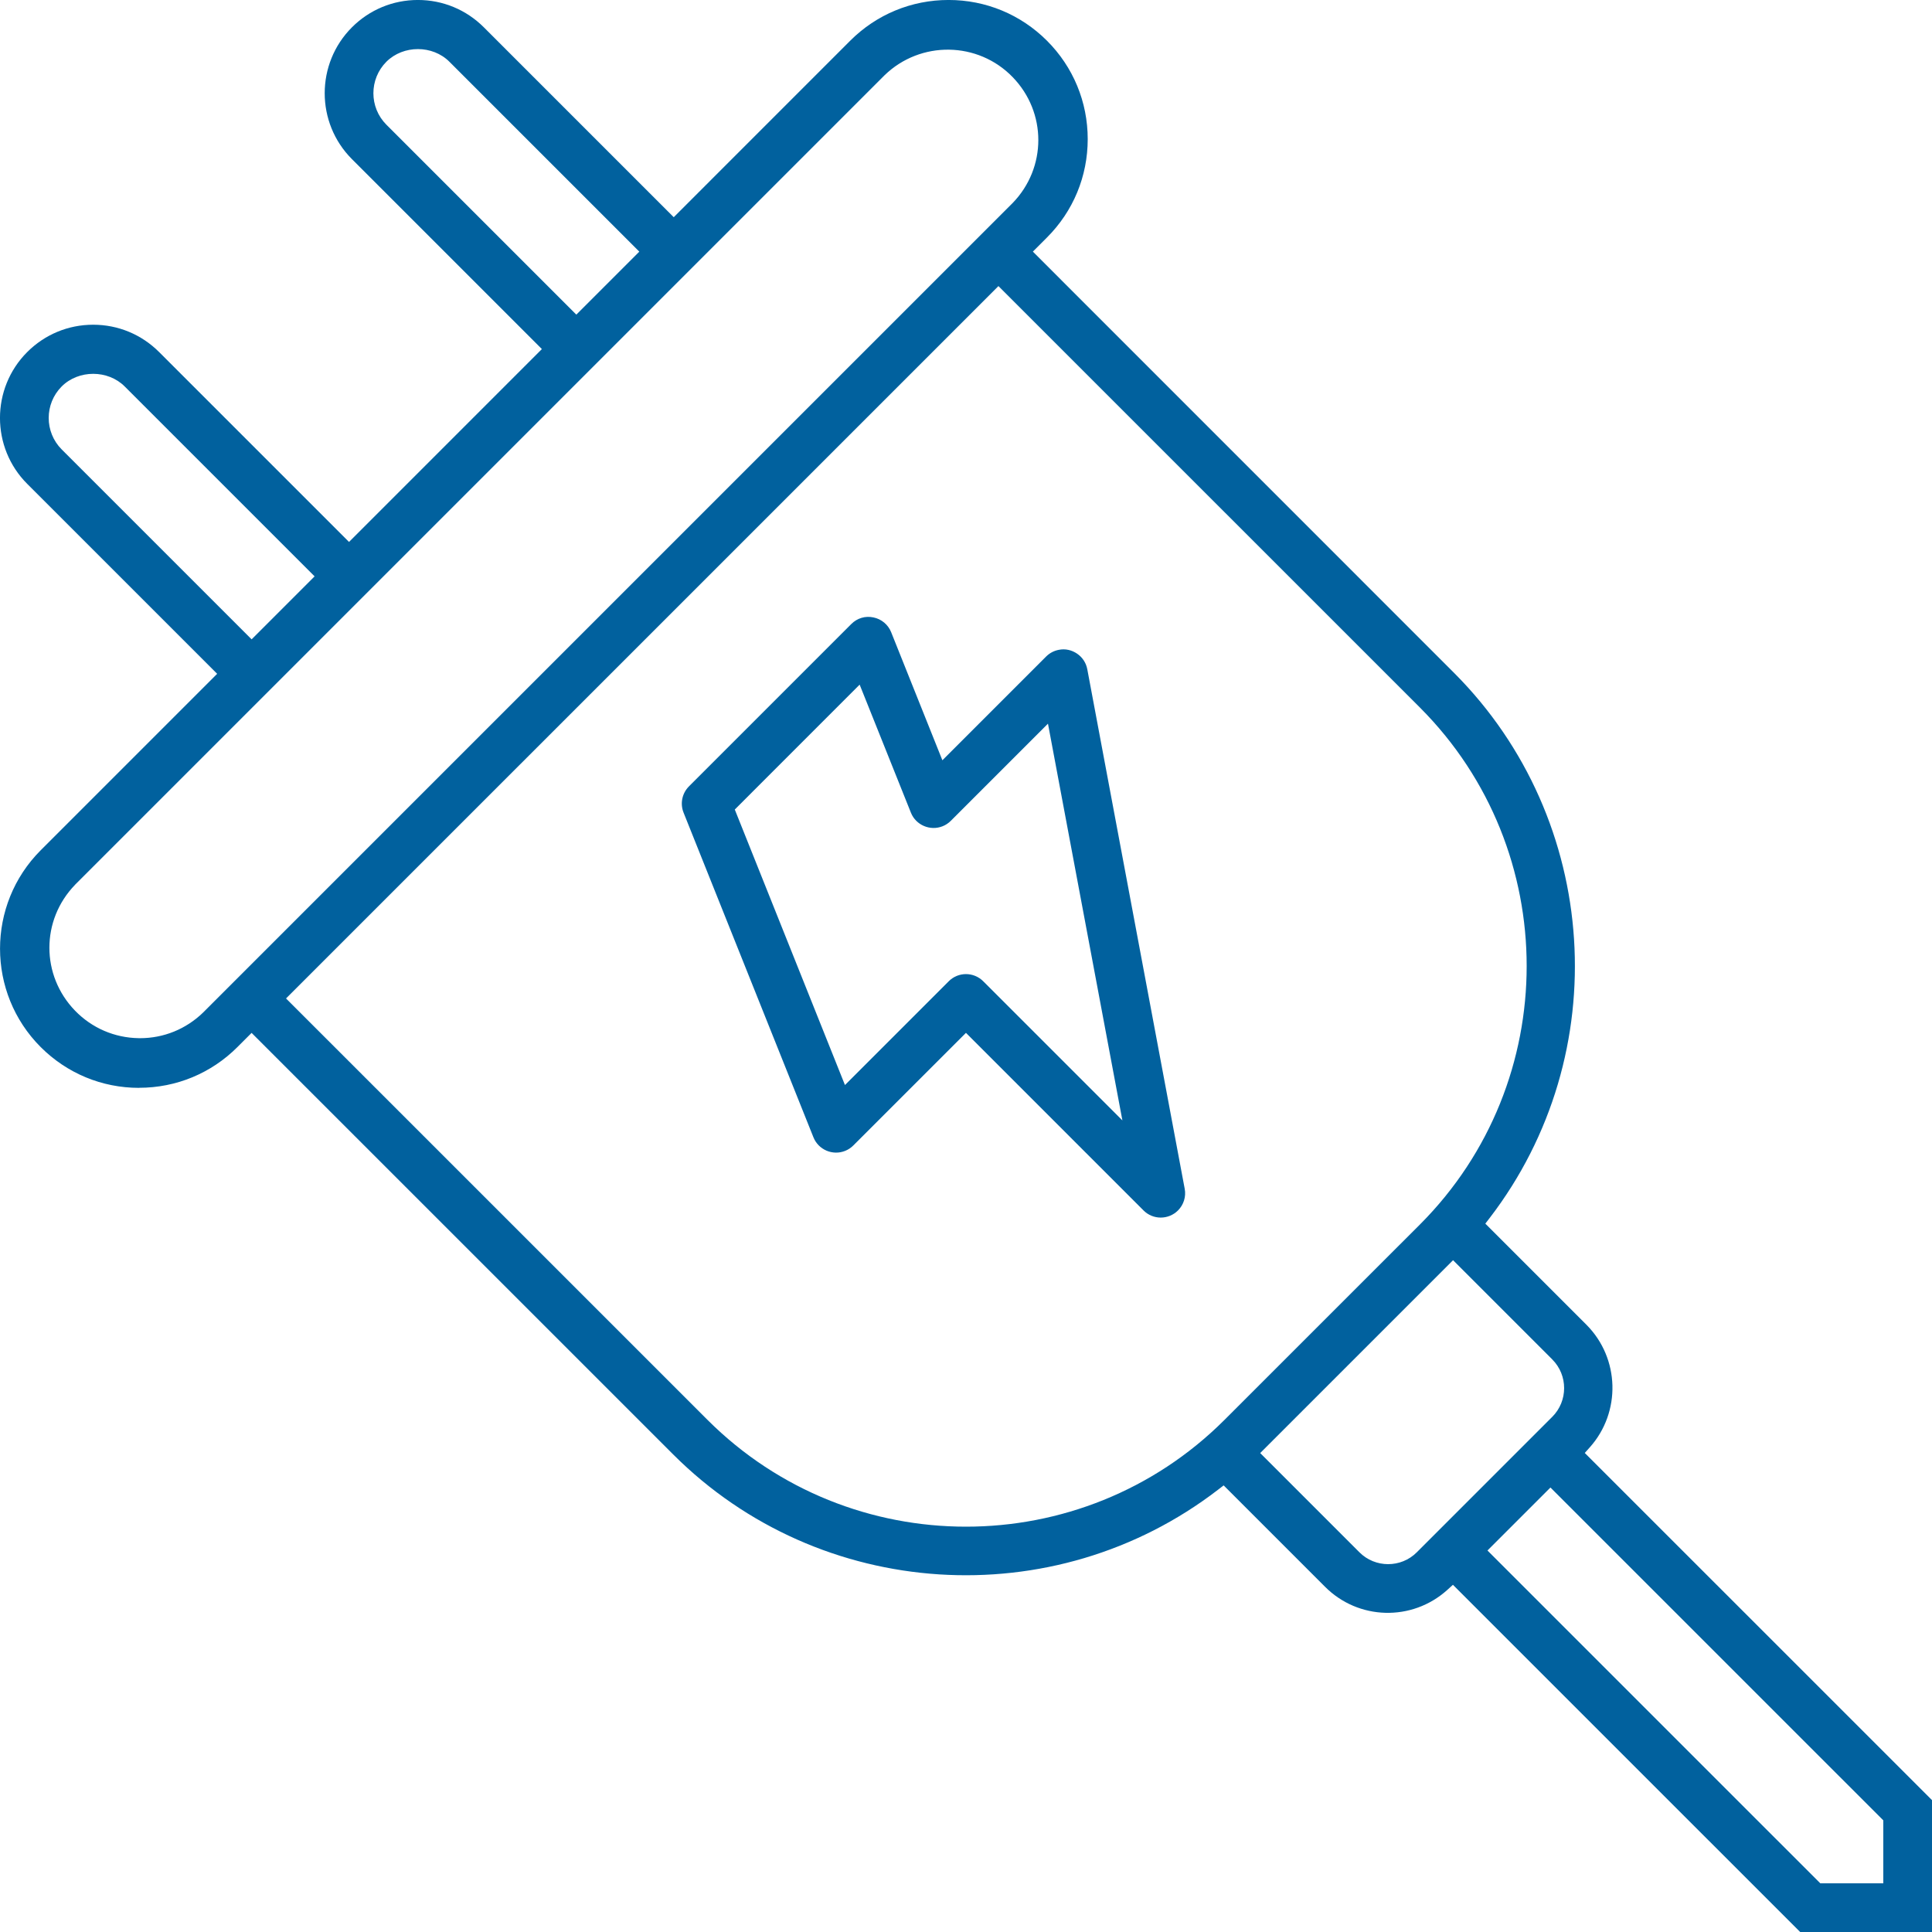
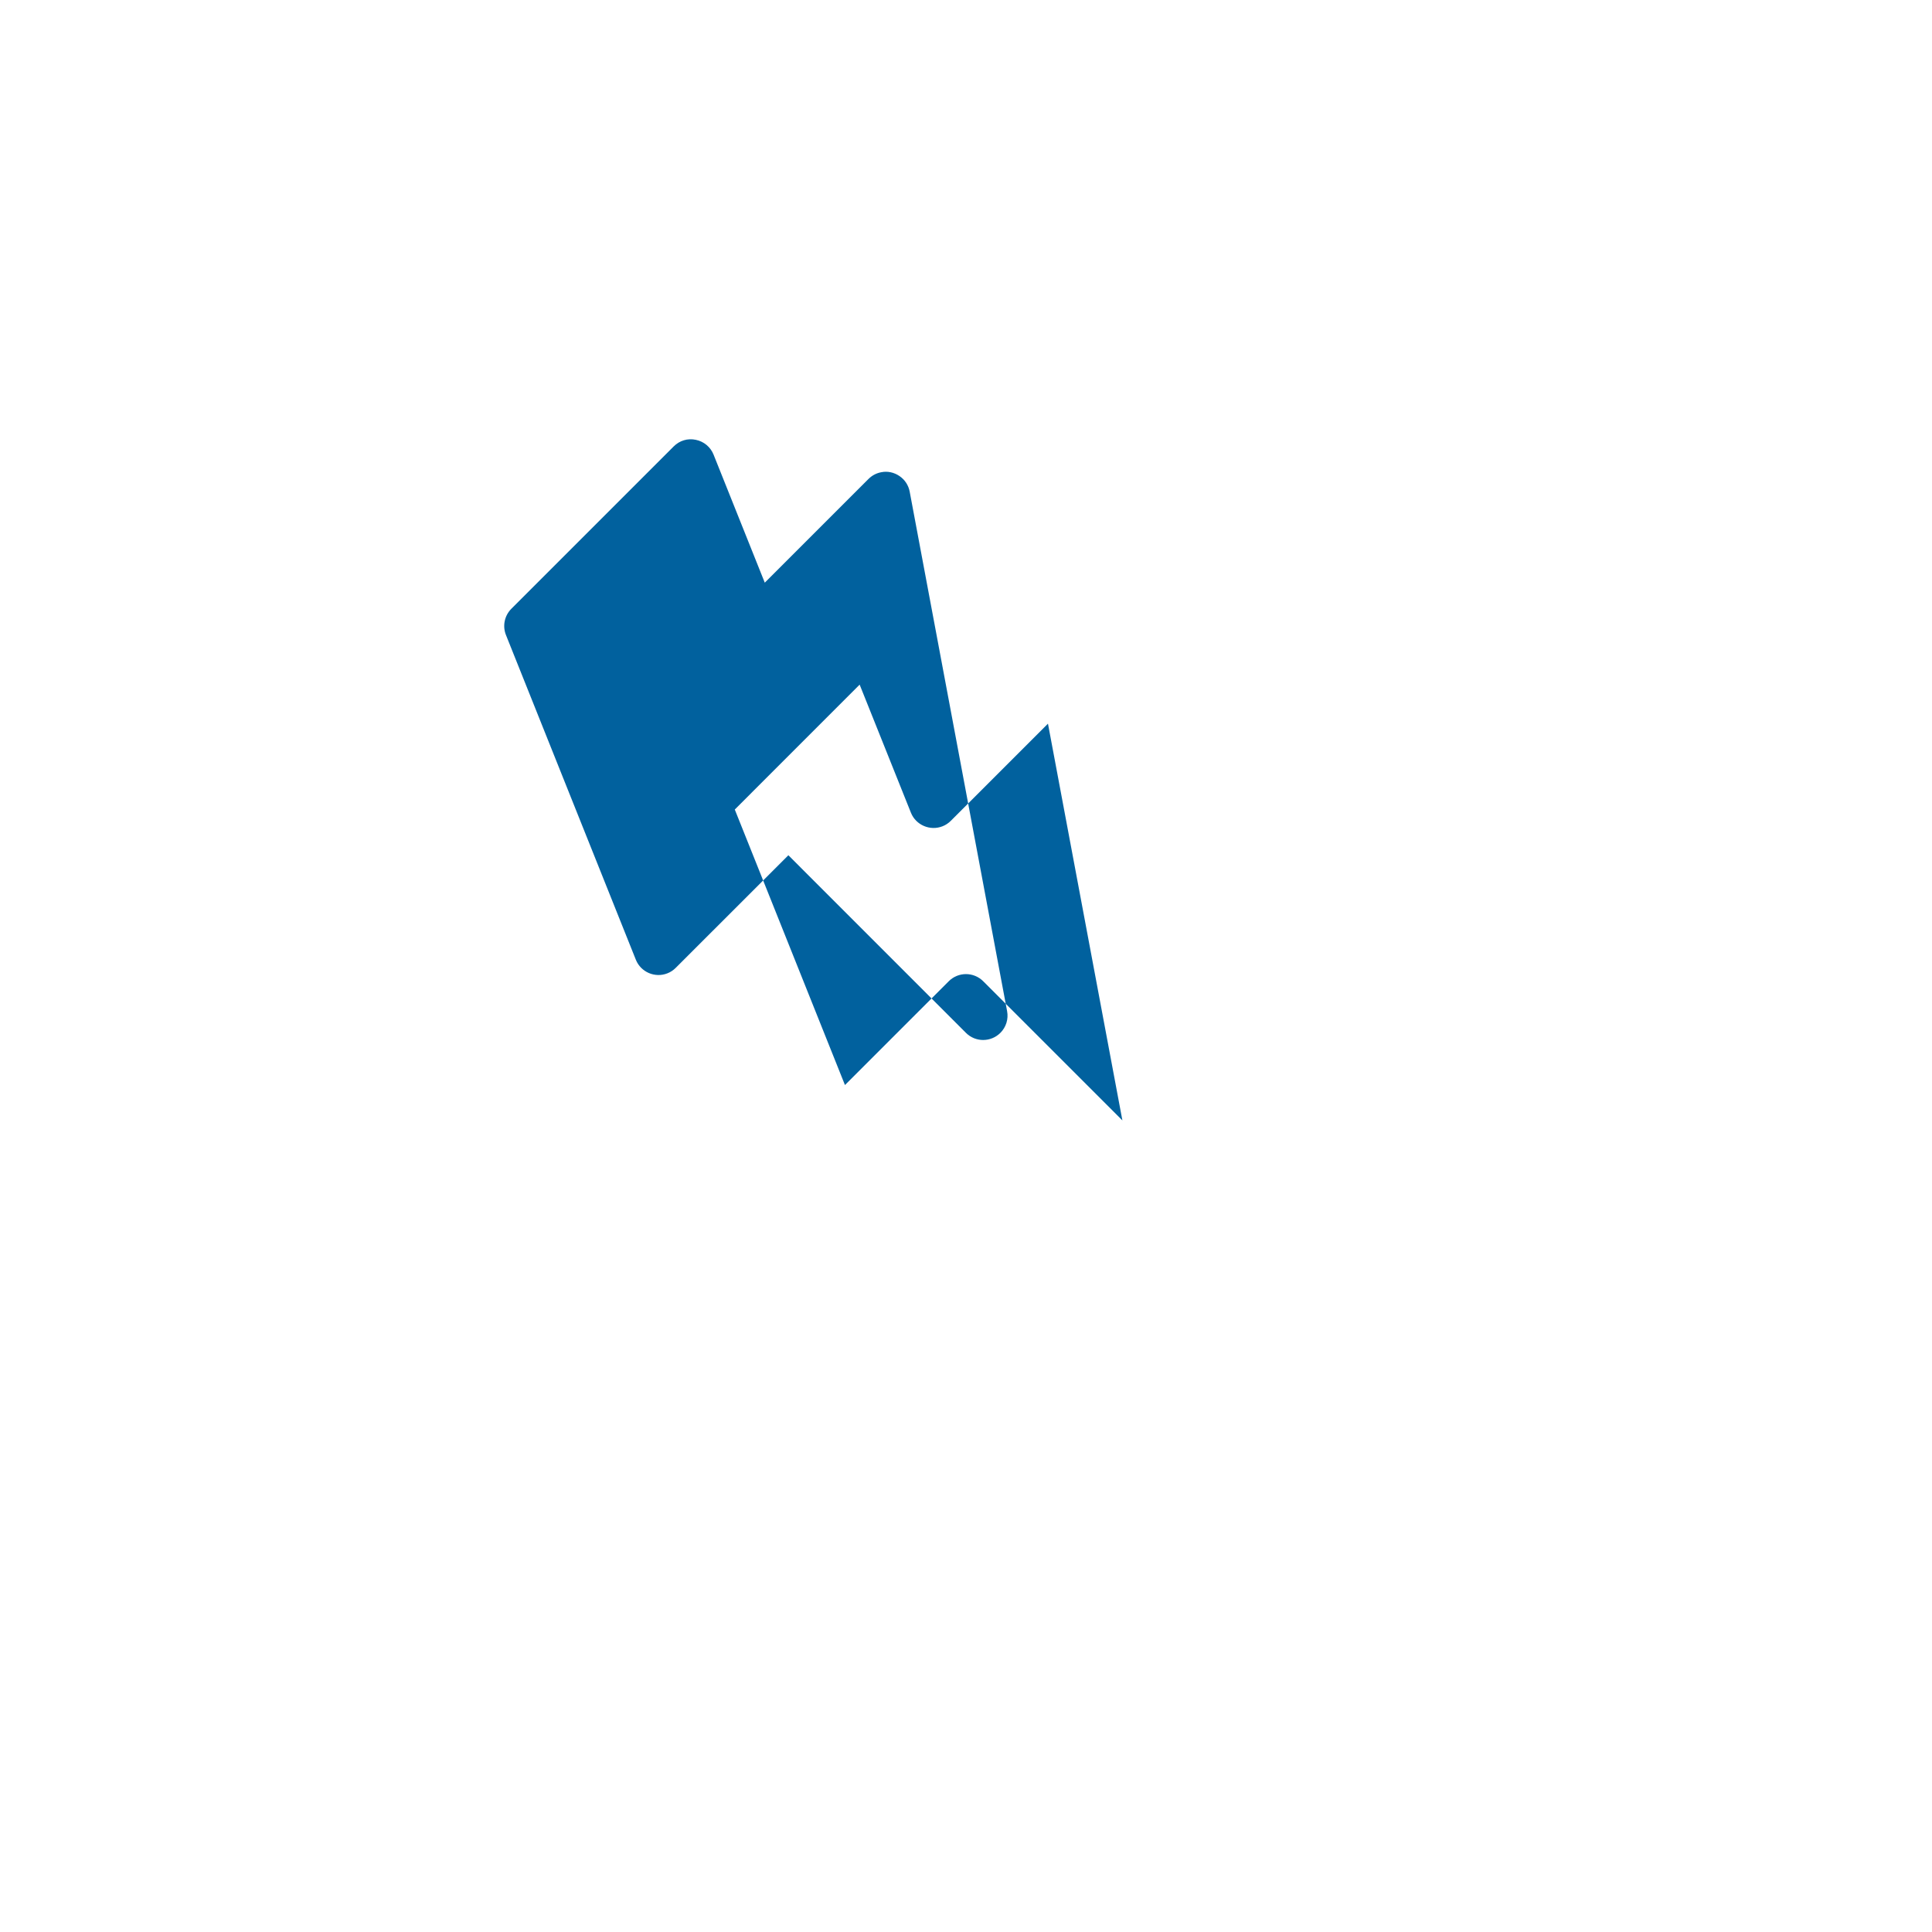
<svg xmlns="http://www.w3.org/2000/svg" id="Capa_1" version="1.1" viewBox="0 0 80 80">
  <g id="elektroinstallation">
-     <path d="M5.76,45.043c1.54,0,2.986-.6,4.074-1.689l.584-.584,17.46,17.458c6.062,6.061,15.759,6.689,22.557,1.459l.234-.18,4.195,4.195c1.385,1.391,3.607,1.447,5.063.135l.236-.214,14.377,14.376h5.46v-5.46l-14.378-14.375.211-.236c1.297-1.456,1.238-3.68-.135-5.066l-4.194-4.194.18-.234c5.214-6.792,4.587-16.49-1.459-22.556l-17.456-17.459.584-.585c1.089-1.089,1.687-2.535,1.687-4.074s-.599-2.986-1.687-4.074c-1.089-1.088-2.534-1.687-4.074-1.687-1.539,0-2.986.599-4.074,1.687l-7.307,7.308-7.864-7.864c-.729-.729-1.699-1.131-2.73-1.131s-2.001.402-2.73,1.131c-1.505,1.505-1.505,3.955,0,5.46l7.864,7.864-7.986,7.987-7.864-7.864c-.729-.729-1.699-1.131-2.73-1.131s-2.001.402-2.73,1.131c-1.505,1.505-1.505,3.955,0,5.46l7.864,7.864-7.307,7.307c-2.245,2.247-2.245,5.902,0,8.149,1.089,1.089,2.535,1.689,4.074,1.689ZM77.983,75.376v2.608h-2.608l-13.782-13.781,2.608-2.608,13.782,13.781ZM64.276,56.291c.655.655.655,1.721,0,2.377l-5.609,5.609c-.327.328-.758.491-1.188.491s-.861-.163-1.188-.491l-4.109-4.109,7.986-7.986,4.109,4.109ZM58.803,29.305c5.884,5.897,5.884,15.494,0,21.392l-8.107,8.105c-2.949,2.942-6.824,4.414-10.696,4.414-3.875,0-7.747-1.472-10.696-4.414l-17.46-17.458,29.499-29.498,17.46,17.459ZM16,5.164c-.718-.719-.718-1.889,0-2.608.7-.698,1.913-.697,2.608,0l7.864,7.864-2.608,2.608-7.864-7.864ZM2.555,18.61c-.718-.719-.718-1.889,0-2.608.699-.698,1.913-.695,2.608,0l7.864,7.864-2.608,2.608-7.864-7.864ZM3.107,36.636L36.631,3.113c1.486-1.438,3.863-1.405,5.301.08,1.417,1.461,1.417,3.751,0,5.213l-.351.351L8.755,41.582l-.347.347c-.708.685-1.631,1.06-2.609,1.06-.02,0-.041,0-.06-.001-1-.016-1.935-.42-2.631-1.138-1.417-1.461-1.417-3.751,0-5.213Z" fill="#01619e" />
-     <path d="M39.999,42.77l7.354,7.354c.394.393,1.032.391,1.426-.003.235-.235.339-.571.277-.897l-4.034-21.513c-.05-.264-.2-.494-.423-.645-.222-.151-.491-.213-.755-.158-.2.037-.381.133-.526.277l-4.296,4.296-2.121-5.303c-.126-.315-.401-.544-.734-.612-.338-.073-.676.032-.915.272l-6.724,6.724c-.285.286-.373.713-.223,1.087l5.378,13.445c.207.517.797.767,1.31.562.125-.049.242-.126.339-.223l4.667-4.665ZM34.988,44.929l-4.562-11.408,5.17-5.172,2.123,5.303c.206.516.797.765,1.31.562.125-.049.242-.126.339-.223l4.026-4.026,3.082,16.429-5.764-5.763c-.394-.394-1.032-.394-1.426,0l-4.298,4.298Z" fill="#01619e" />
+     <path d="M39.999,42.77c.394.393,1.032.391,1.426-.003.235-.235.339-.571.277-.897l-4.034-21.513c-.05-.264-.2-.494-.423-.645-.222-.151-.491-.213-.755-.158-.2.037-.381.133-.526.277l-4.296,4.296-2.121-5.303c-.126-.315-.401-.544-.734-.612-.338-.073-.676.032-.915.272l-6.724,6.724c-.285.286-.373.713-.223,1.087l5.378,13.445c.207.517.797.767,1.31.562.125-.049.242-.126.339-.223l4.667-4.665ZM34.988,44.929l-4.562-11.408,5.17-5.172,2.123,5.303c.206.516.797.765,1.31.562.125-.049.242-.126.339-.223l4.026-4.026,3.082,16.429-5.764-5.763c-.394-.394-1.032-.394-1.426,0l-4.298,4.298Z" fill="#01619e" />
  </g>
</svg>